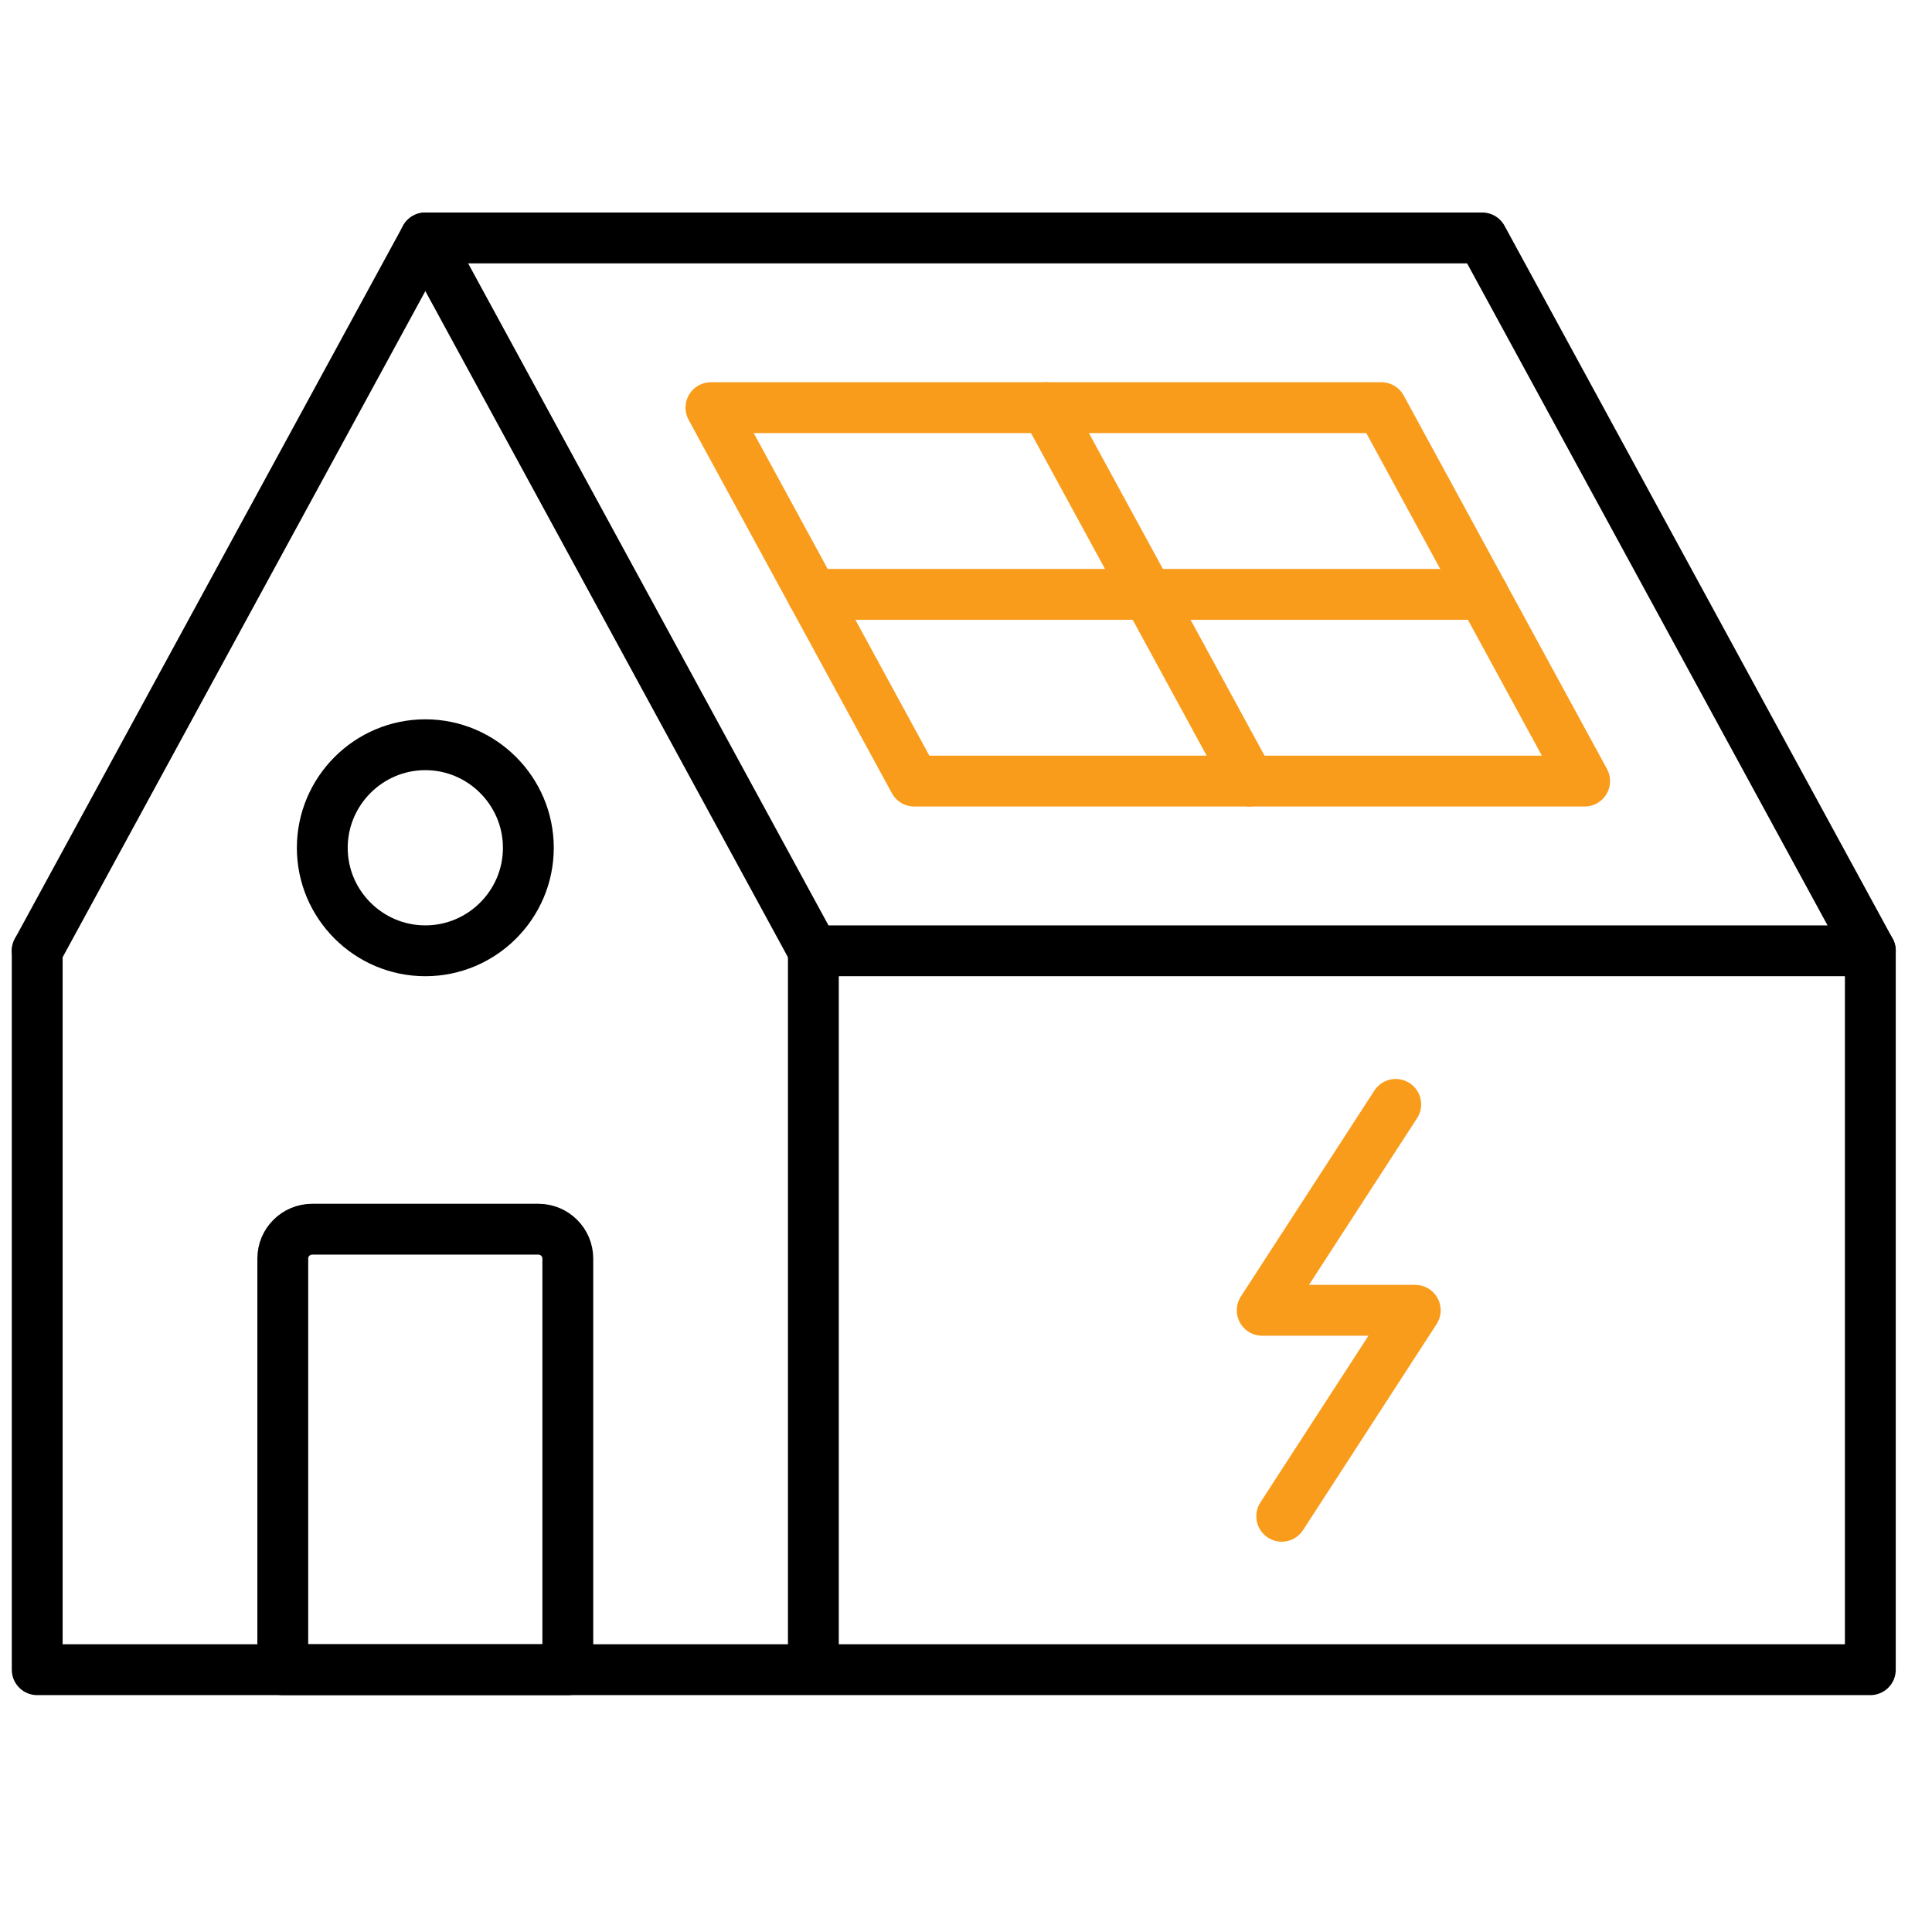
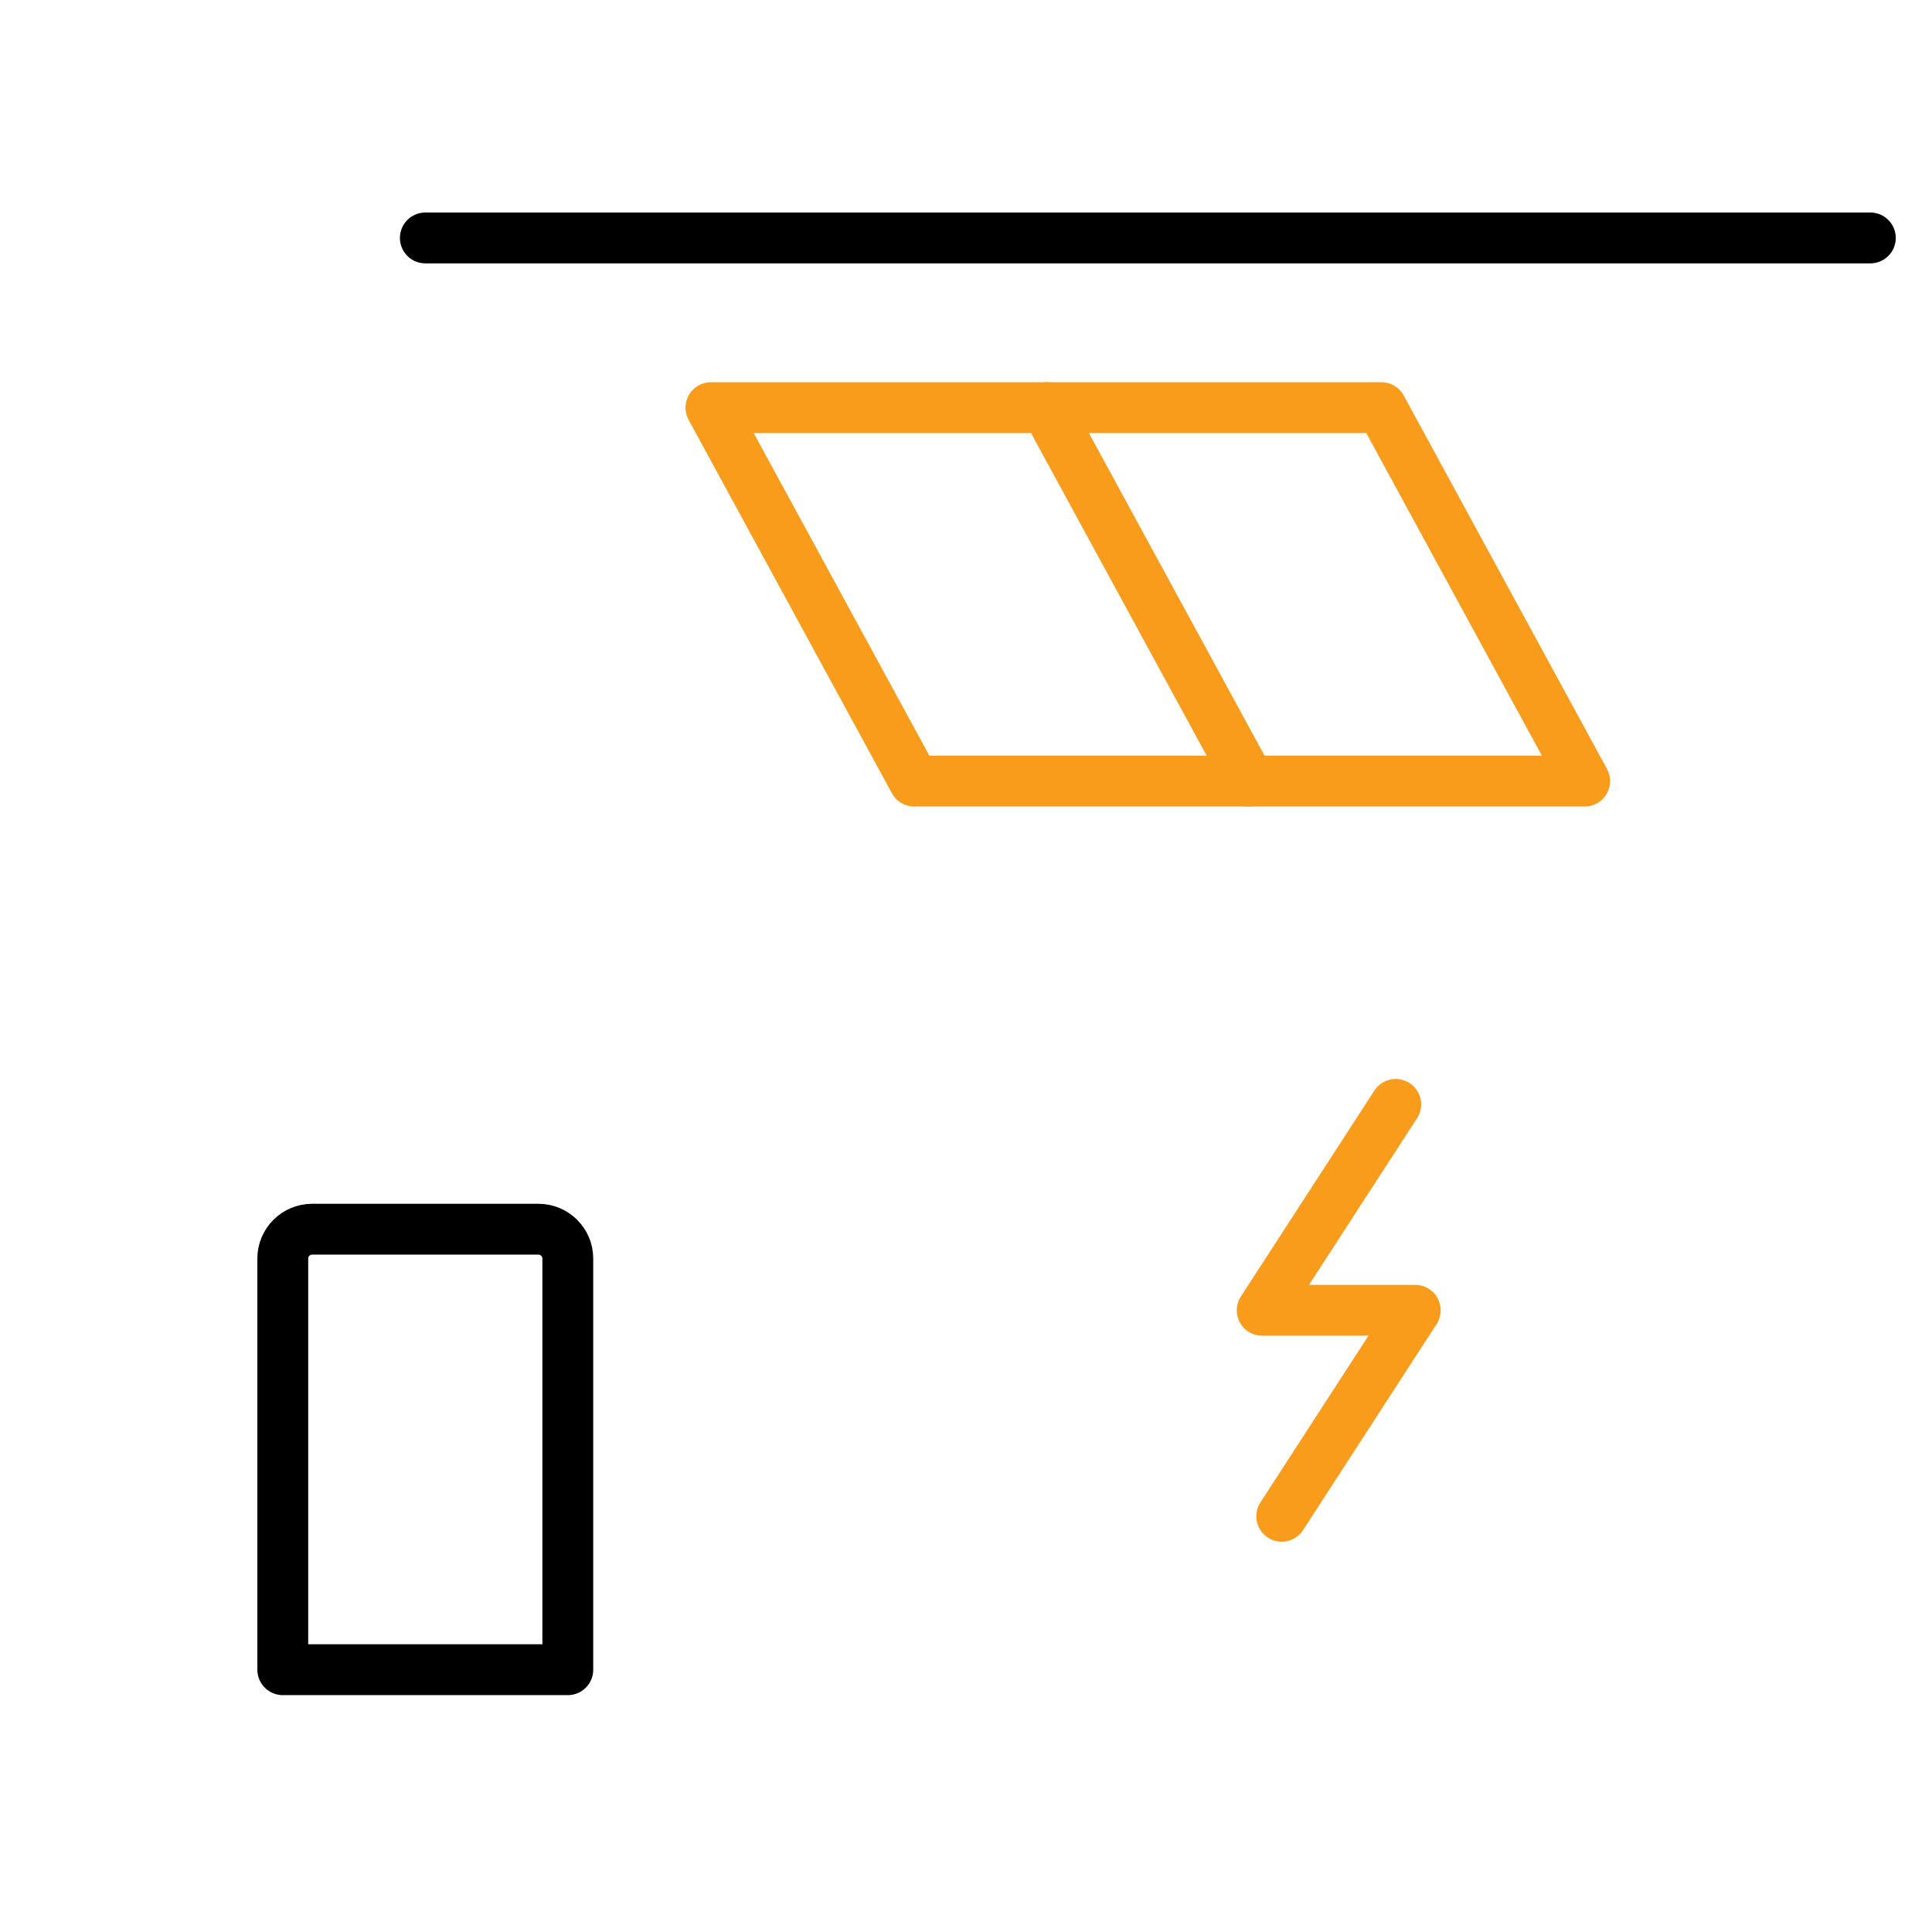
<svg xmlns="http://www.w3.org/2000/svg" width="38" height="38" viewBox="0 0 38 38" fill="none">
  <g clip-path="url(#clip0_1711_1401)">
-     <path d="M8.366 4.68L15.998 18.701H36.787L29.153 4.68H8.366Z" stroke="black" stroke-miterlimit="10" stroke-linecap="round" stroke-linejoin="round" />
+     <path d="M8.366 4.68H36.787L29.153 4.68H8.366Z" stroke="black" stroke-miterlimit="10" stroke-linecap="round" stroke-linejoin="round" />
    <path d="M13.983 8.018L17.982 15.363H31.168L27.17 8.018H13.983Z" stroke="#F99C1B" stroke-miterlimit="10" stroke-linecap="round" stroke-linejoin="round" />
    <path d="M20.576 8.018L24.575 15.363" stroke="#F99C1B" stroke-miterlimit="10" stroke-linecap="round" stroke-linejoin="round" />
-     <path d="M29.17 11.69H15.981" stroke="#F99C1B" stroke-miterlimit="10" stroke-linecap="round" stroke-linejoin="round" />
-     <path d="M8.366 4.68L0.732 18.701" stroke="black" stroke-miterlimit="10" stroke-linecap="round" stroke-linejoin="round" />
-     <path d="M15.998 32.841H36.787V18.701M15.998 32.841H0.732V18.701M15.998 32.841V18.701" stroke="black" stroke-miterlimit="10" stroke-linecap="round" stroke-linejoin="round" />
    <path d="M25.21 29.823L27.836 25.772H24.826L27.452 21.722" stroke="#F99C1B" stroke-miterlimit="10" stroke-linecap="round" stroke-linejoin="round" />
-     <path d="M8.366 18.701C9.482 18.701 10.392 17.791 10.392 16.676C10.392 15.56 9.482 14.648 8.366 14.648C7.249 14.648 6.339 15.56 6.339 16.676C6.339 17.791 7.249 18.701 8.366 18.701Z" stroke="black" stroke-miterlimit="10" stroke-linecap="round" stroke-linejoin="round" />
    <path d="M5.562 32.841H11.168V24.752C11.168 24.436 10.908 24.177 10.591 24.177H6.139C5.821 24.177 5.562 24.436 5.562 24.752V32.841Z" stroke="black" stroke-miterlimit="10" stroke-linecap="round" stroke-linejoin="round" />
  </g>
  <defs>
    <clipPath id="clip0_1711_1401">
      <rect width="37.52" height="37.52" fill="white" />
    </clipPath>
  </defs>
</svg>